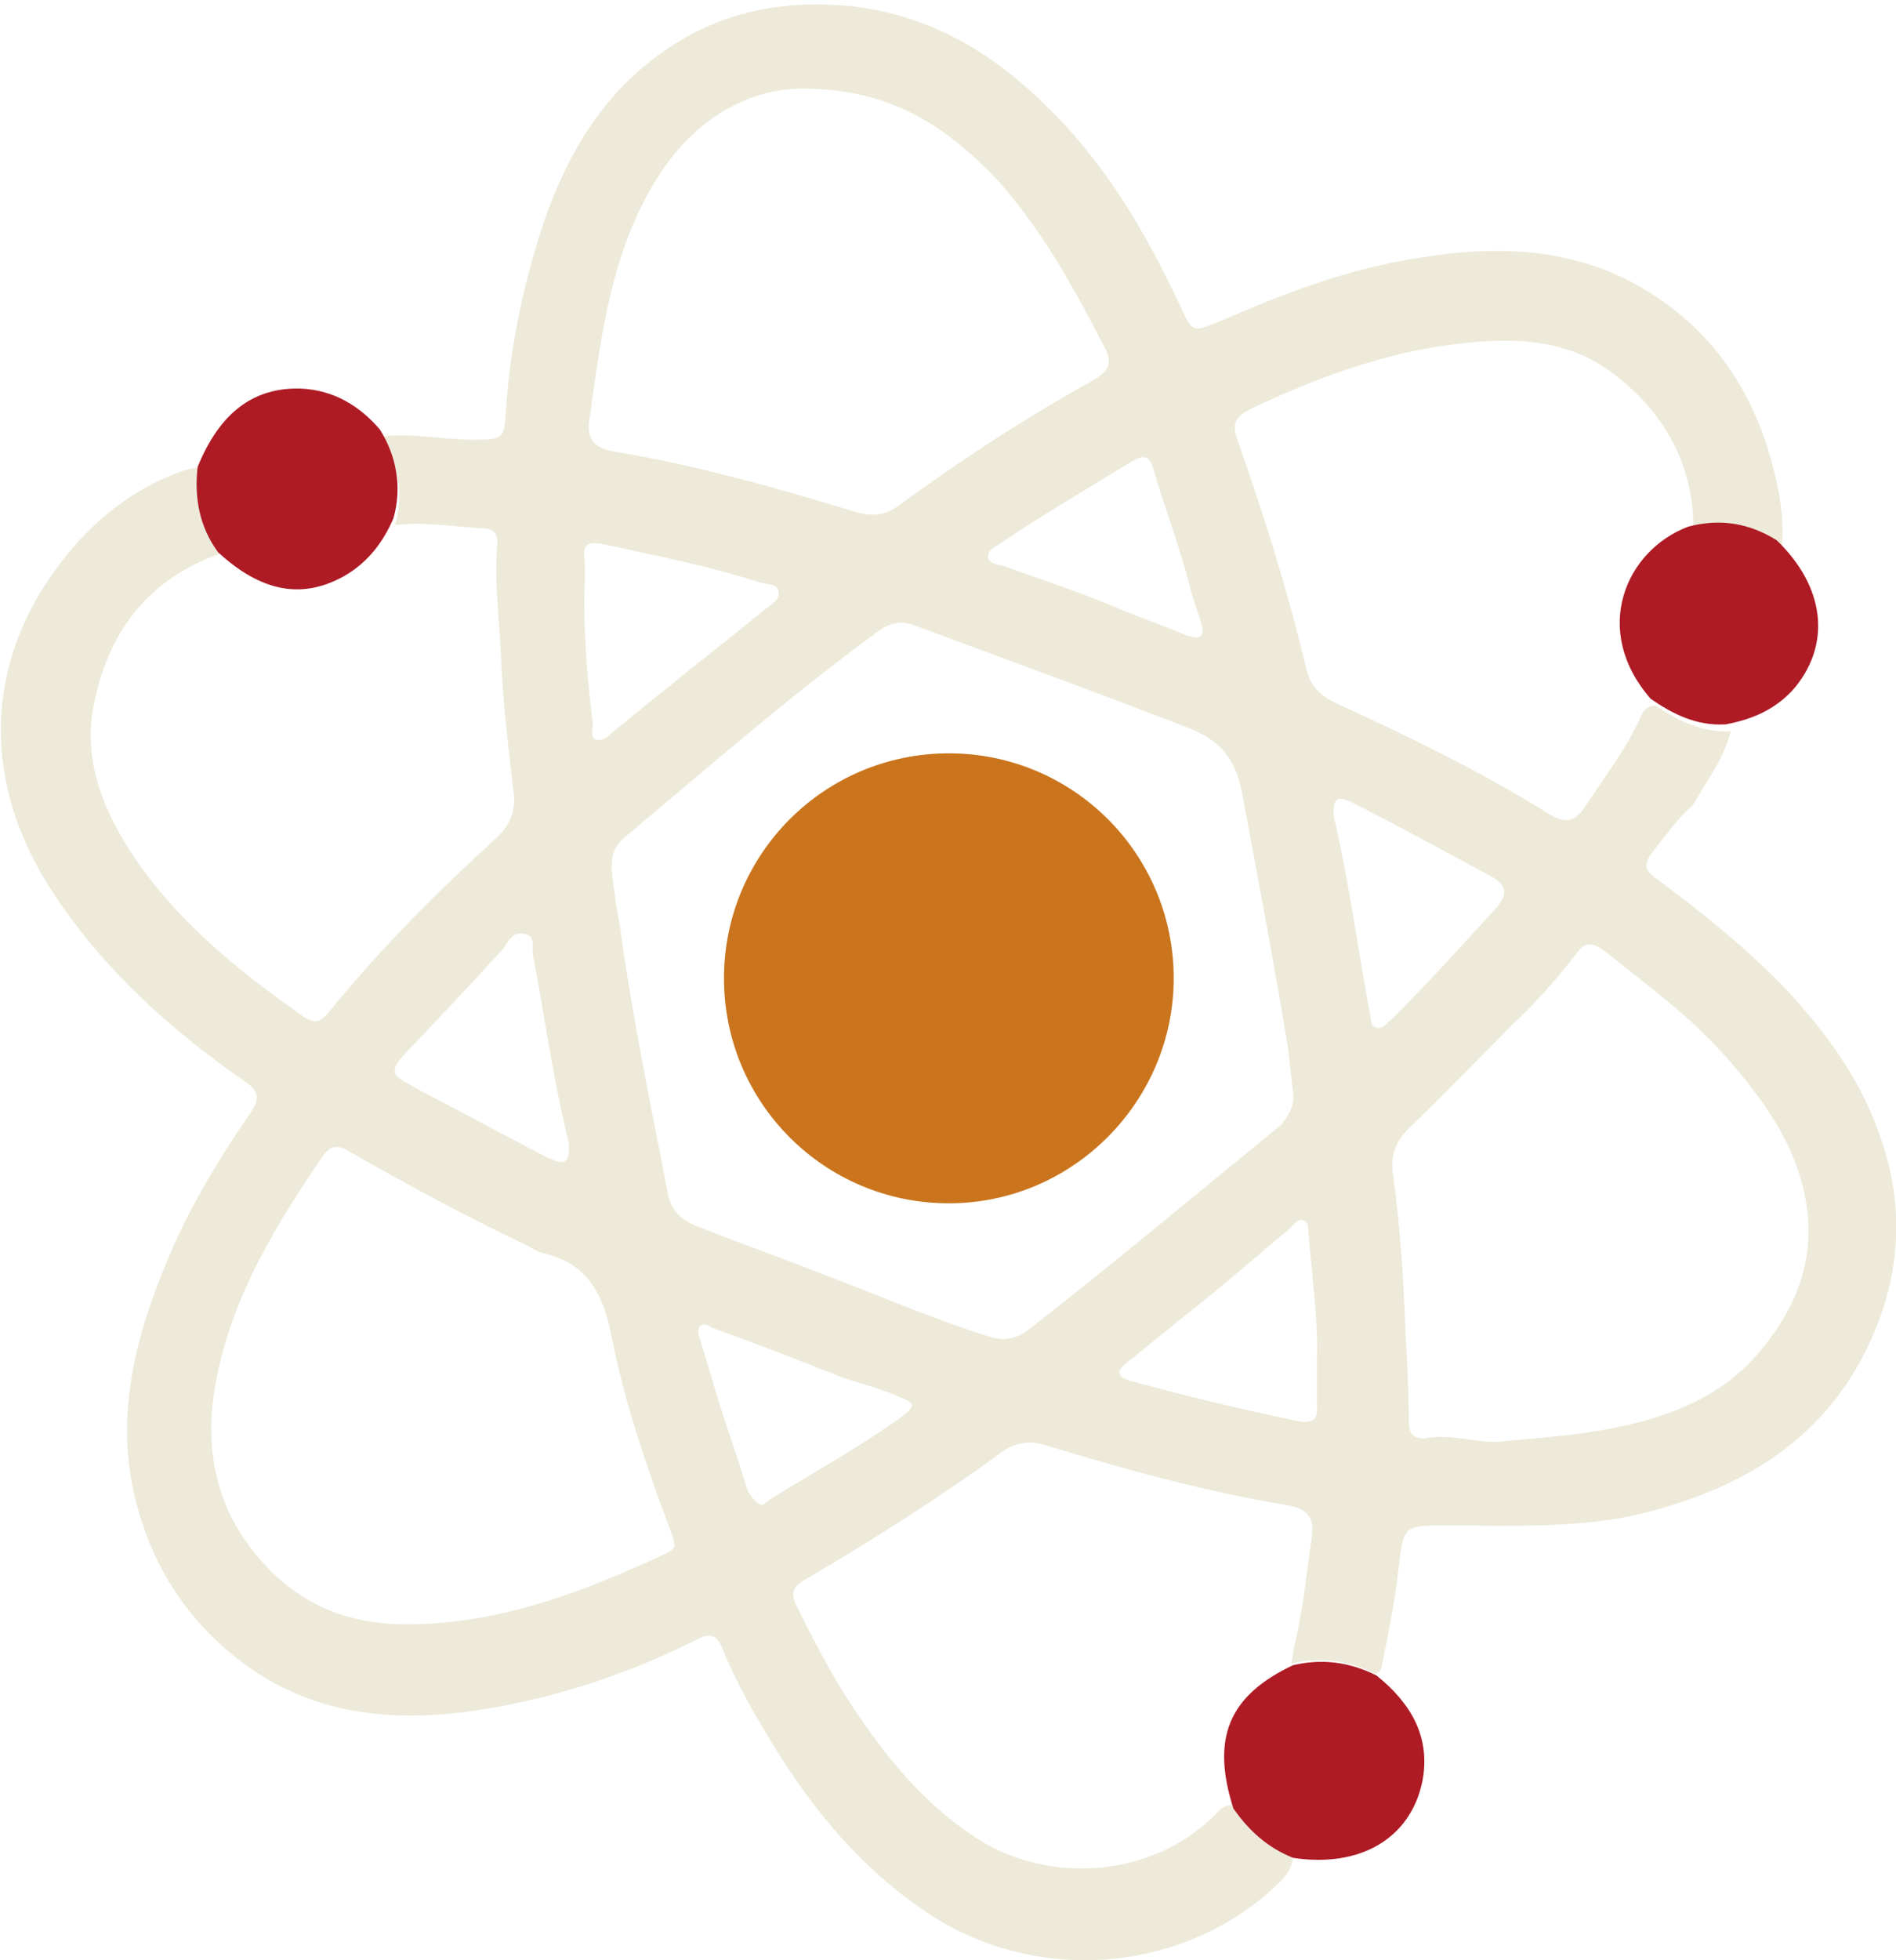
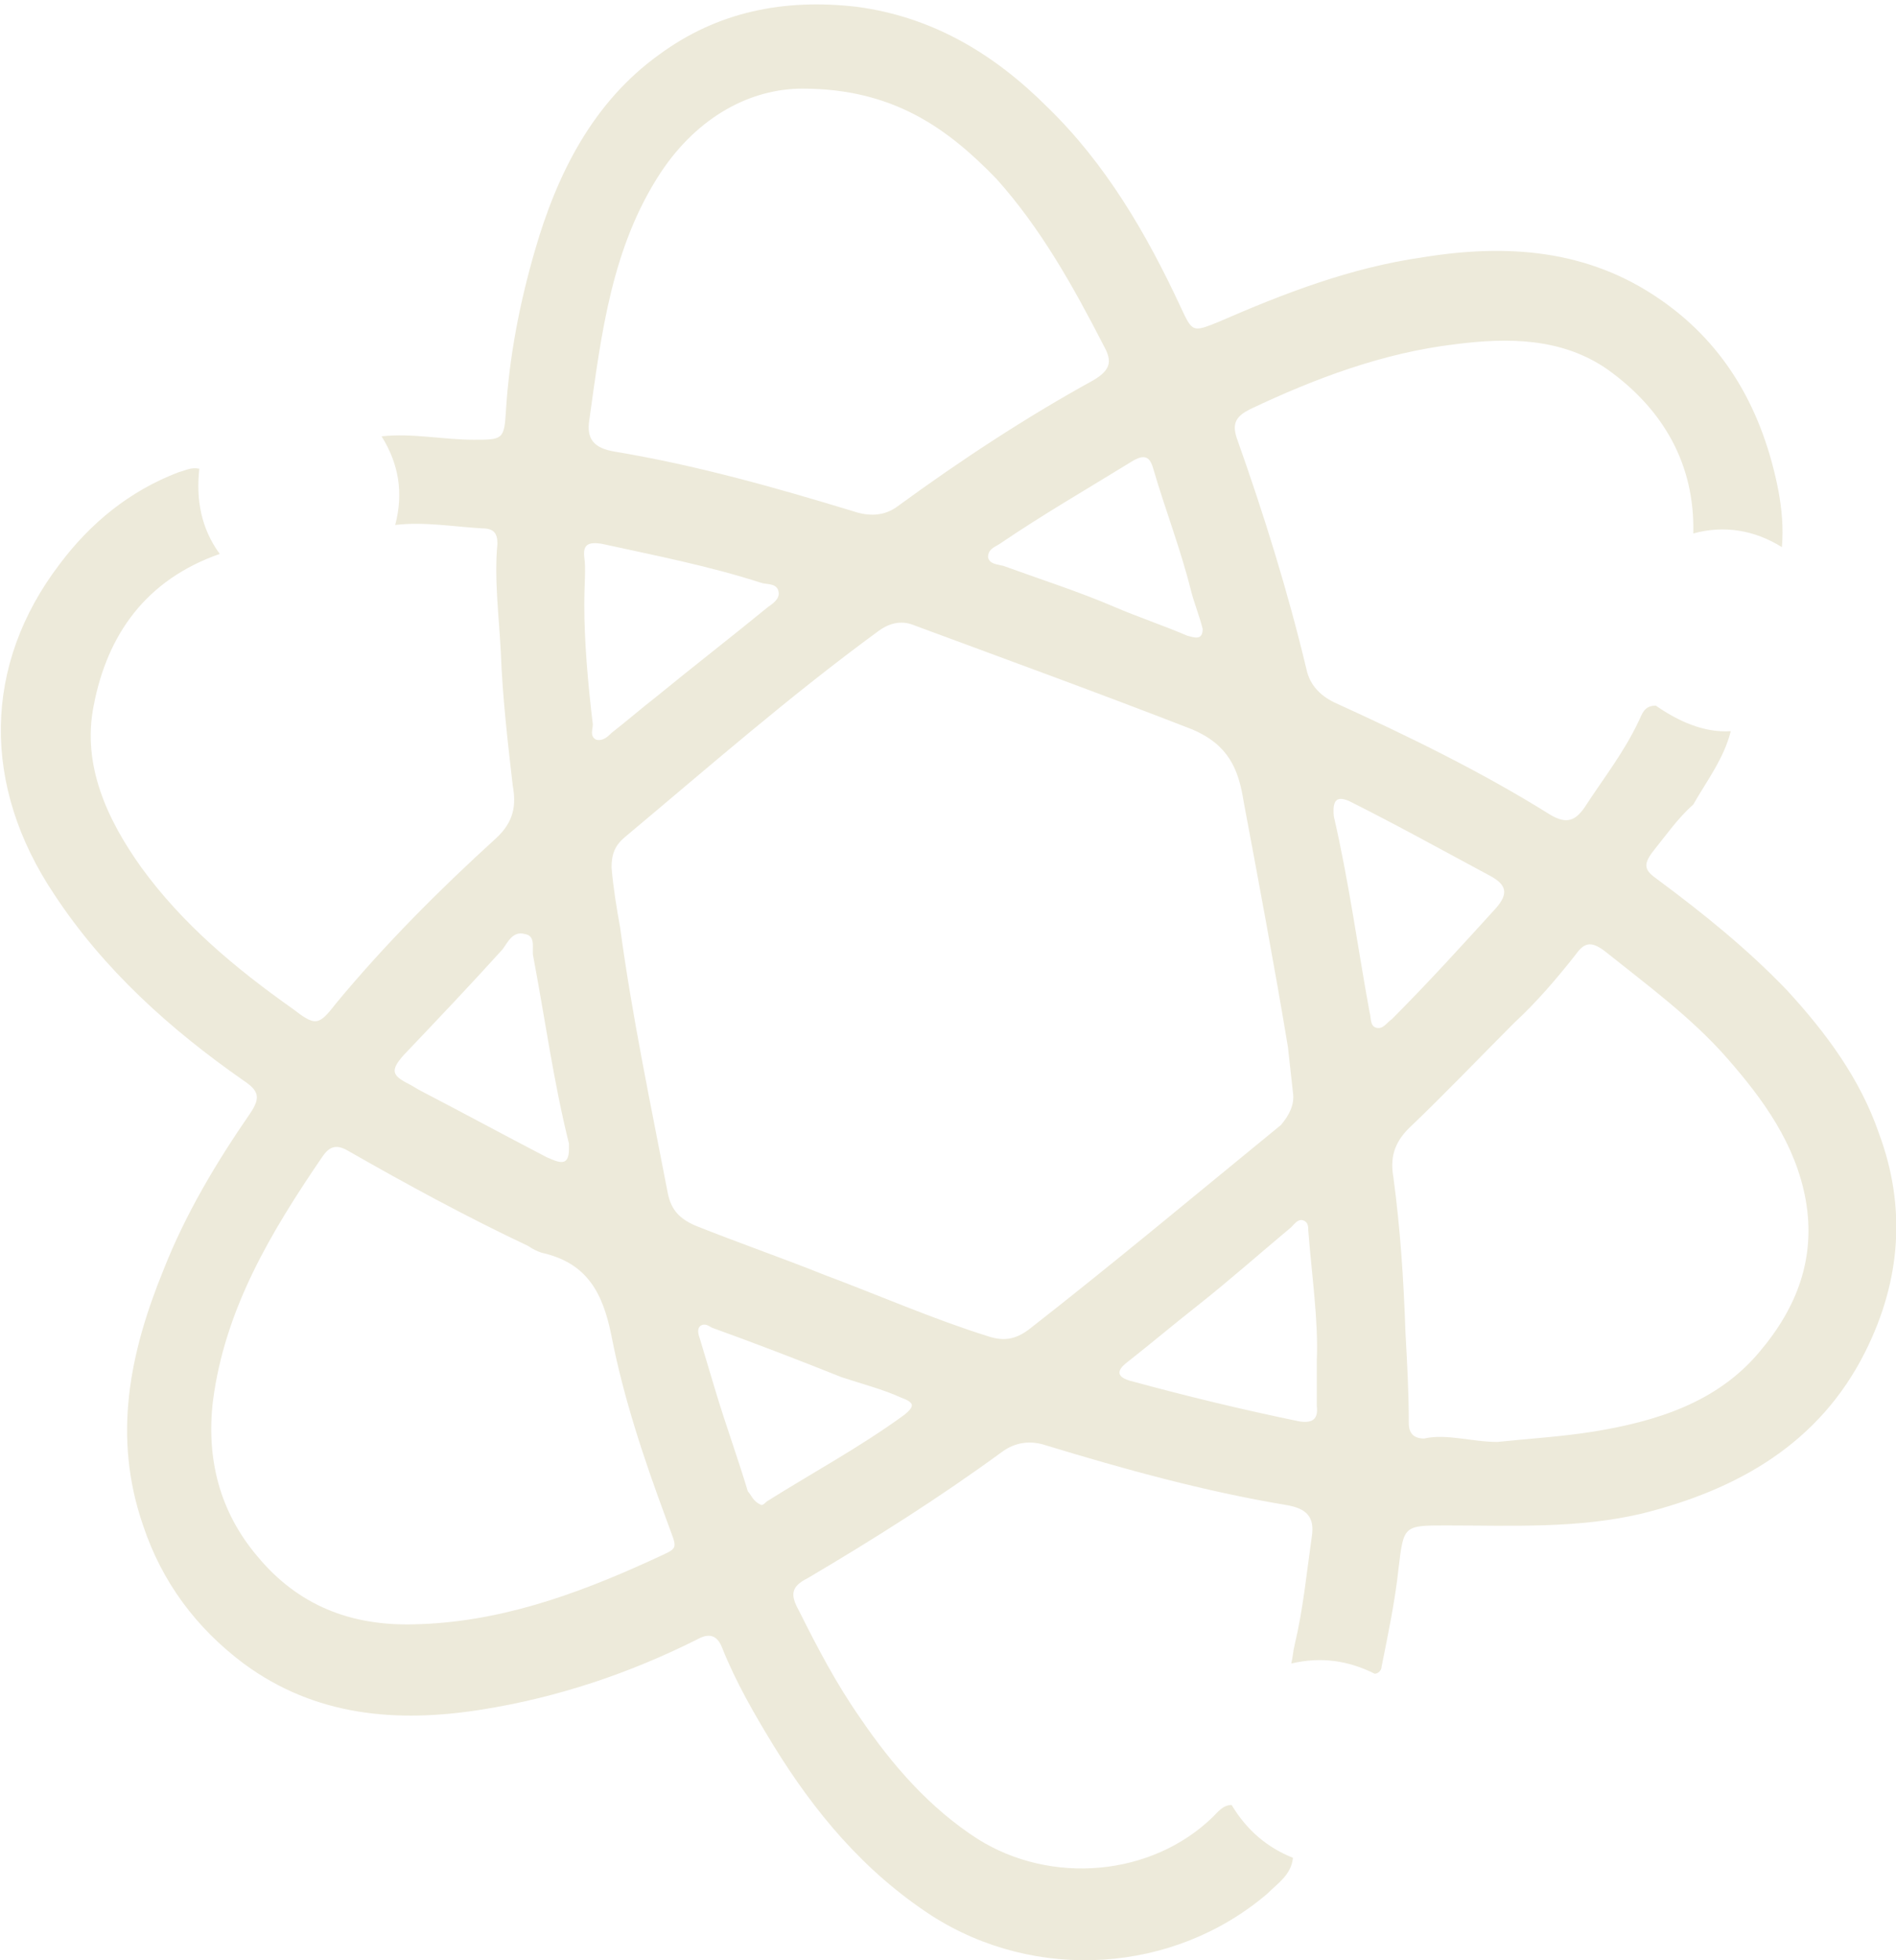
<svg xmlns="http://www.w3.org/2000/svg" version="1.1" id="scienceIconONe" x="0px" y="0px" viewBox="0 0 111.3 115" enable-background="new 0 0 111.3 115" xml:space="preserve">
  <g id="atom">
    <path fill="#EDEADA" d="M75.9,109c-0.1,1-0.9,1.5-1.5,2.1c-5.5,4.7-13.6,5.2-19.7,1.3c-4-2.6-6.9-6.1-9.3-10   c-1.1-1.8-2.2-3.7-3-5.7c-0.3-0.8-0.8-0.9-1.5-0.5c-4,2-8.2,3.4-12.6,4.1c-5,0.8-9.8,0.4-14-2.7c-2.8-2.1-4.8-4.8-5.9-8.1   c-1.8-5.2-0.8-10.1,1.2-15c1.3-3.3,3.1-6.3,5.1-9.2c0.6-0.9,0.5-1.3-0.4-1.9c-4.3-3-8.2-6.5-11.1-10.9C-1.1,46.1-1,39,3.5,33.1   c1.8-2.4,4.1-4.3,7-5.4c0.4-0.1,0.7-0.3,1.2-0.2c-0.2,1.8,0.1,3.5,1.2,5c-4.3,1.5-6.6,4.7-7.4,8.9c-0.7,3.5,0.8,6.7,2.8,9.5   c2.4,3.3,5.5,5.9,8.9,8.3c1.3,1,1.5,1,2.5-0.3c2.9-3.5,6.1-6.7,9.4-9.7c1.1-1,1.2-2,1-3.1c-0.3-2.6-0.6-5.2-0.7-7.8   c-0.1-2.1-0.4-4.3-0.2-6.4c0-0.6-0.2-0.9-0.9-0.9c-1.7-0.1-3.4-0.4-5.1-0.2c0.5-1.9,0.2-3.6-0.8-5.2c1.8-0.2,3.6,0.2,5.4,0.2   c1.7,0,1.8,0,1.9-1.7c0.2-3.2,0.8-6.3,1.7-9.4c1.3-4.5,3.4-8.7,7.3-11.5c3.4-2.5,7.3-3.3,11.6-2.8c4.5,0.6,8.1,2.8,11.2,5.9   c3.4,3.3,5.8,7.4,7.8,11.7c0.7,1.5,0.7,1.5,2.2,0.9c3.9-1.7,7.8-3.2,12-3.8c4.9-0.8,9.7-0.5,14,2.5c3.9,2.7,6,6.6,6.9,11.2   c0.2,1.1,0.3,2.2,0.2,3.3c-1.6-1-3.4-1.3-5.2-0.8c0.1-4.1-1.8-7.3-5-9.6c-2.7-1.9-5.9-1.9-9-1.5c-4.2,0.5-8.2,2-12,3.8   c-0.8,0.4-1.1,0.8-0.8,1.7c1.6,4.5,3,9,4.1,13.6c0.2,0.9,0.8,1.5,1.6,1.9c4.4,2,8.7,4.1,12.7,6.6c1,0.6,1.5,0.3,2-0.4   c1.1-1.7,2.3-3.2,3.2-5.1c0.2-0.4,0.3-0.9,1-0.9c1.3,0.9,2.8,1.6,4.4,1.5c-0.4,1.6-1.4,2.9-2.2,4.3C98.5,48,97.8,49,97,50   c-0.6,0.8-0.4,1.1,0.3,1.6c2.7,2,5.3,4.1,7.6,6.5c2.3,2.5,4.3,5.2,5.4,8.4c1.6,4.3,1.3,8.6-0.8,12.8c-2.7,5.4-7.5,8.1-13.1,9.5   c-3.8,0.9-7.7,0.7-11.5,0.7c-2.5,0-2.5,0-2.8,2.5c-0.2,1.9-0.6,3.8-1,5.8c0,0.2-0.2,0.4-0.4,0.4c-1.6-0.8-3.2-1-4.9-0.6   c0.1-0.4,0.1-0.7,0.2-1.1c0.5-2.1,0.7-4.2,1-6.3c0.2-1.2-0.3-1.7-1.5-1.9c-4.8-0.8-9.5-2.1-14.1-3.5c-0.9-0.3-1.8-0.2-2.6,0.4   c-3.7,2.7-7.5,5.1-11.4,7.4c-1,0.5-1,1-0.5,1.9c1.1,2.2,2.2,4.3,3.6,6.3c1.9,2.8,4.1,5.3,6.9,7.1c4.3,2.7,10.2,2.2,13.8-1.3   c0.3-0.3,0.6-0.7,1.1-0.7C73.2,107.4,74.4,108.4,75.9,109z M75.9,64.1c-0.1-0.9-0.2-1.8-0.3-2.7c-0.8-4.8-1.7-9.6-2.6-14.4   c-0.3-1.9-0.9-3.3-3-4.2c-5.4-2.1-10.9-4.1-16.3-6.1c-0.7-0.3-1.4-0.2-2.1,0.3c-5.2,3.8-10,8-14.9,12.1c-0.6,0.5-0.8,1-0.8,1.8   c0.1,1.2,0.3,2.4,0.5,3.5c0.7,5.2,1.8,10.4,2.8,15.6c0.2,1,0.7,1.5,1.6,1.9c2.5,1,5.1,1.9,7.6,2.9c3.2,1.2,6.4,2.6,9.6,3.6   c0.9,0.3,1.6,0.2,2.4-0.4c5-3.9,9.9-8,14.8-12C75.7,65.4,76,64.8,75.9,64.1z M24.3,95.3c4.9-0.1,9.4-1.7,13.8-3.7   c1.9-0.9,1.7-0.5,1-2.5c-1.3-3.5-2.5-7.1-3.2-10.7c-0.5-2.5-1.4-4.3-4.1-4.9c-0.3-0.1-0.5-0.2-0.8-0.4c-3.6-1.7-7.1-3.6-10.6-5.6   c-0.7-0.4-1.1-0.2-1.5,0.4c-3,4.4-5.7,8.9-6.4,14.3c-0.4,3.4,0.4,6.5,2.6,9.1C17.5,94.2,20.6,95.4,24.3,95.3z M47.1,5.2   c-3,0-6.1,1.6-8.3,4.9c-2.9,4.4-3.5,9.5-4.2,14.5c-0.2,1.2,0.3,1.7,1.5,1.9c4.8,0.8,9.4,2.1,14,3.5c0.9,0.3,1.8,0.3,2.6-0.3   c3.7-2.7,7.5-5.2,11.5-7.4c1-0.6,1.1-1.1,0.6-2c-1.8-3.5-3.7-6.9-6.3-9.8C55.6,7.5,52.4,5.2,47.1,5.2z M87.9,84.6   c1.9-0.2,3.7-0.3,5.6-0.6c3.7-0.6,7.3-1.7,9.8-4.7c2.2-2.6,3.3-5.5,2.7-8.9c-0.6-3.3-2.5-5.9-4.6-8.3c-2.1-2.4-4.7-4.3-7.2-6.3   c-0.8-0.6-1.2-0.5-1.7,0.2c-1.1,1.4-2.3,2.8-3.6,4c-2.1,2.1-4.1,4.2-6.2,6.2c-0.9,0.9-1.1,1.8-0.9,2.9c0.4,3,0.6,6,0.7,9   c0.1,1.8,0.2,3.6,0.2,5.4c0,0.6,0.3,0.9,0.9,0.9C84.9,84.1,86.4,84.6,87.9,84.6z M77.3,79.8c0.1-2.3-0.3-5-0.5-7.6   c0-0.2,0-0.5-0.3-0.6c-0.3-0.1-0.5,0.2-0.7,0.4c-1.8,1.5-3.6,3.1-5.5,4.6c-1.4,1.1-2.7,2.2-4.1,3.3c-0.4,0.3-0.9,0.8,0.1,1.1   c3.3,0.9,6.6,1.7,10,2.4c0.7,0.1,1.1-0.1,1-0.9C77.3,81.6,77.3,80.9,77.3,79.8z M34.3,35.5c0,2.1,0.2,4.5,0.5,7   c0,0.3-0.2,0.7,0.2,0.9c0.4,0.1,0.7-0.2,0.9-0.4c0.9-0.7,1.7-1.4,2.6-2.1c2.2-1.8,4.4-3.5,6.6-5.3c0.3-0.2,0.7-0.5,0.6-0.9   c-0.1-0.5-0.7-0.4-1-0.5c-3.1-1-6.2-1.6-9.4-2.3c-0.7-0.1-1.1,0-1,0.8C34.4,33.4,34.3,34.2,34.3,35.5z M33.4,67.4   c0-0.1,0-0.2,0-0.3c-0.9-3.6-1.4-7.3-2.1-11c-0.1-0.4,0.2-1.2-0.5-1.3c-0.7-0.2-1,0.5-1.3,0.9c-1.9,2.1-3.8,4.1-5.8,6.2   c-0.8,0.9-0.7,1.2,0.3,1.7c0.2,0.1,0.5,0.3,0.7,0.4c2.5,1.3,4.9,2.6,7.4,3.9C32.8,68.2,33.4,68.5,33.4,67.4z M78.3,47.9   C78.3,47.7,78.3,47.9,78.3,47.9c0.9,3.9,1.4,7.7,2.1,11.5c0.1,0.3,0,0.8,0.4,0.9c0.4,0.1,0.6-0.3,0.9-0.5c2.1-2.1,4.1-4.3,6.1-6.5   c0.8-0.9,0.6-1.4-0.3-1.9c-2.8-1.5-5.5-3-8.3-4.4C78.5,46.7,78.2,46.9,78.3,47.9z M70.6,36.9c-0.2-0.8-0.5-1.5-0.7-2.3   c-0.6-2.4-1.5-4.7-2.2-7.1c-0.2-0.7-0.5-0.9-1.3-0.4c-2.6,1.6-5.2,3.1-7.7,4.8c-0.3,0.2-0.7,0.3-0.7,0.8c0.1,0.4,0.5,0.4,0.9,0.5   c2.2,0.8,4.4,1.5,6.5,2.4c1.4,0.6,2.9,1.1,4.3,1.7C70.1,37.4,70.6,37.6,70.6,36.9z M44.7,88.3c0.1,0,0.2-0.1,0.3-0.2   c2.7-1.7,5.5-3.2,8.1-5.1c0.6-0.5,0.6-0.7-0.2-1c-1.1-0.5-2.3-0.8-3.5-1.2c-2.5-1-5.1-2-7.6-2.9c-0.2-0.1-0.4-0.3-0.7-0.1   c-0.2,0.2-0.1,0.5,0,0.8c0.3,1,0.6,2,0.9,3c0.6,2,1.3,3.9,1.9,5.9C44.1,87.7,44.2,88.1,44.7,88.3z" />
-     <path fill="#AE1B25" d="M75.9,109c-1.5-0.6-2.6-1.6-3.5-2.9c-1.3-4.1-0.3-6.6,3.5-8.4c1.7-0.4,3.3-0.2,4.9,0.6   c2,1.6,3.2,3.6,2.7,6.2C82.8,107.9,79.8,109.6,75.9,109z" />
-     <path fill="#AE1B25" d="M99.1,30.9c1.9-0.5,3.6-0.2,5.2,0.8c2.8,2.7,3.2,6,1.1,8.6c-1.1,1.3-2.5,1.9-4.1,2.2   c-1.7,0.1-3.1-0.6-4.4-1.5C93.4,37,95.4,32.3,99.1,30.9z" />
-     <path fill="#AE1B25" d="M12.8,32.4c-1.1-1.5-1.4-3.2-1.2-5c1.3-3.2,3.3-4.7,6.1-4.6c1.9,0.1,3.4,1,4.6,2.4c1,1.6,1.3,3.4,0.8,5.2   c-0.6,1.4-1.5,2.6-2.9,3.4C17.7,35.2,15.3,34.7,12.8,32.4z" />
-     <path fill="#CA751D" d="M55.7,70.6c-7.3,0-13.2-5.9-13.2-13.2c0-7.3,5.9-13.2,13.2-13.2c7.3,0,13.2,5.9,13.2,13.2   C68.9,64.6,63,70.6,55.7,70.6z" />
  </g>
</svg>